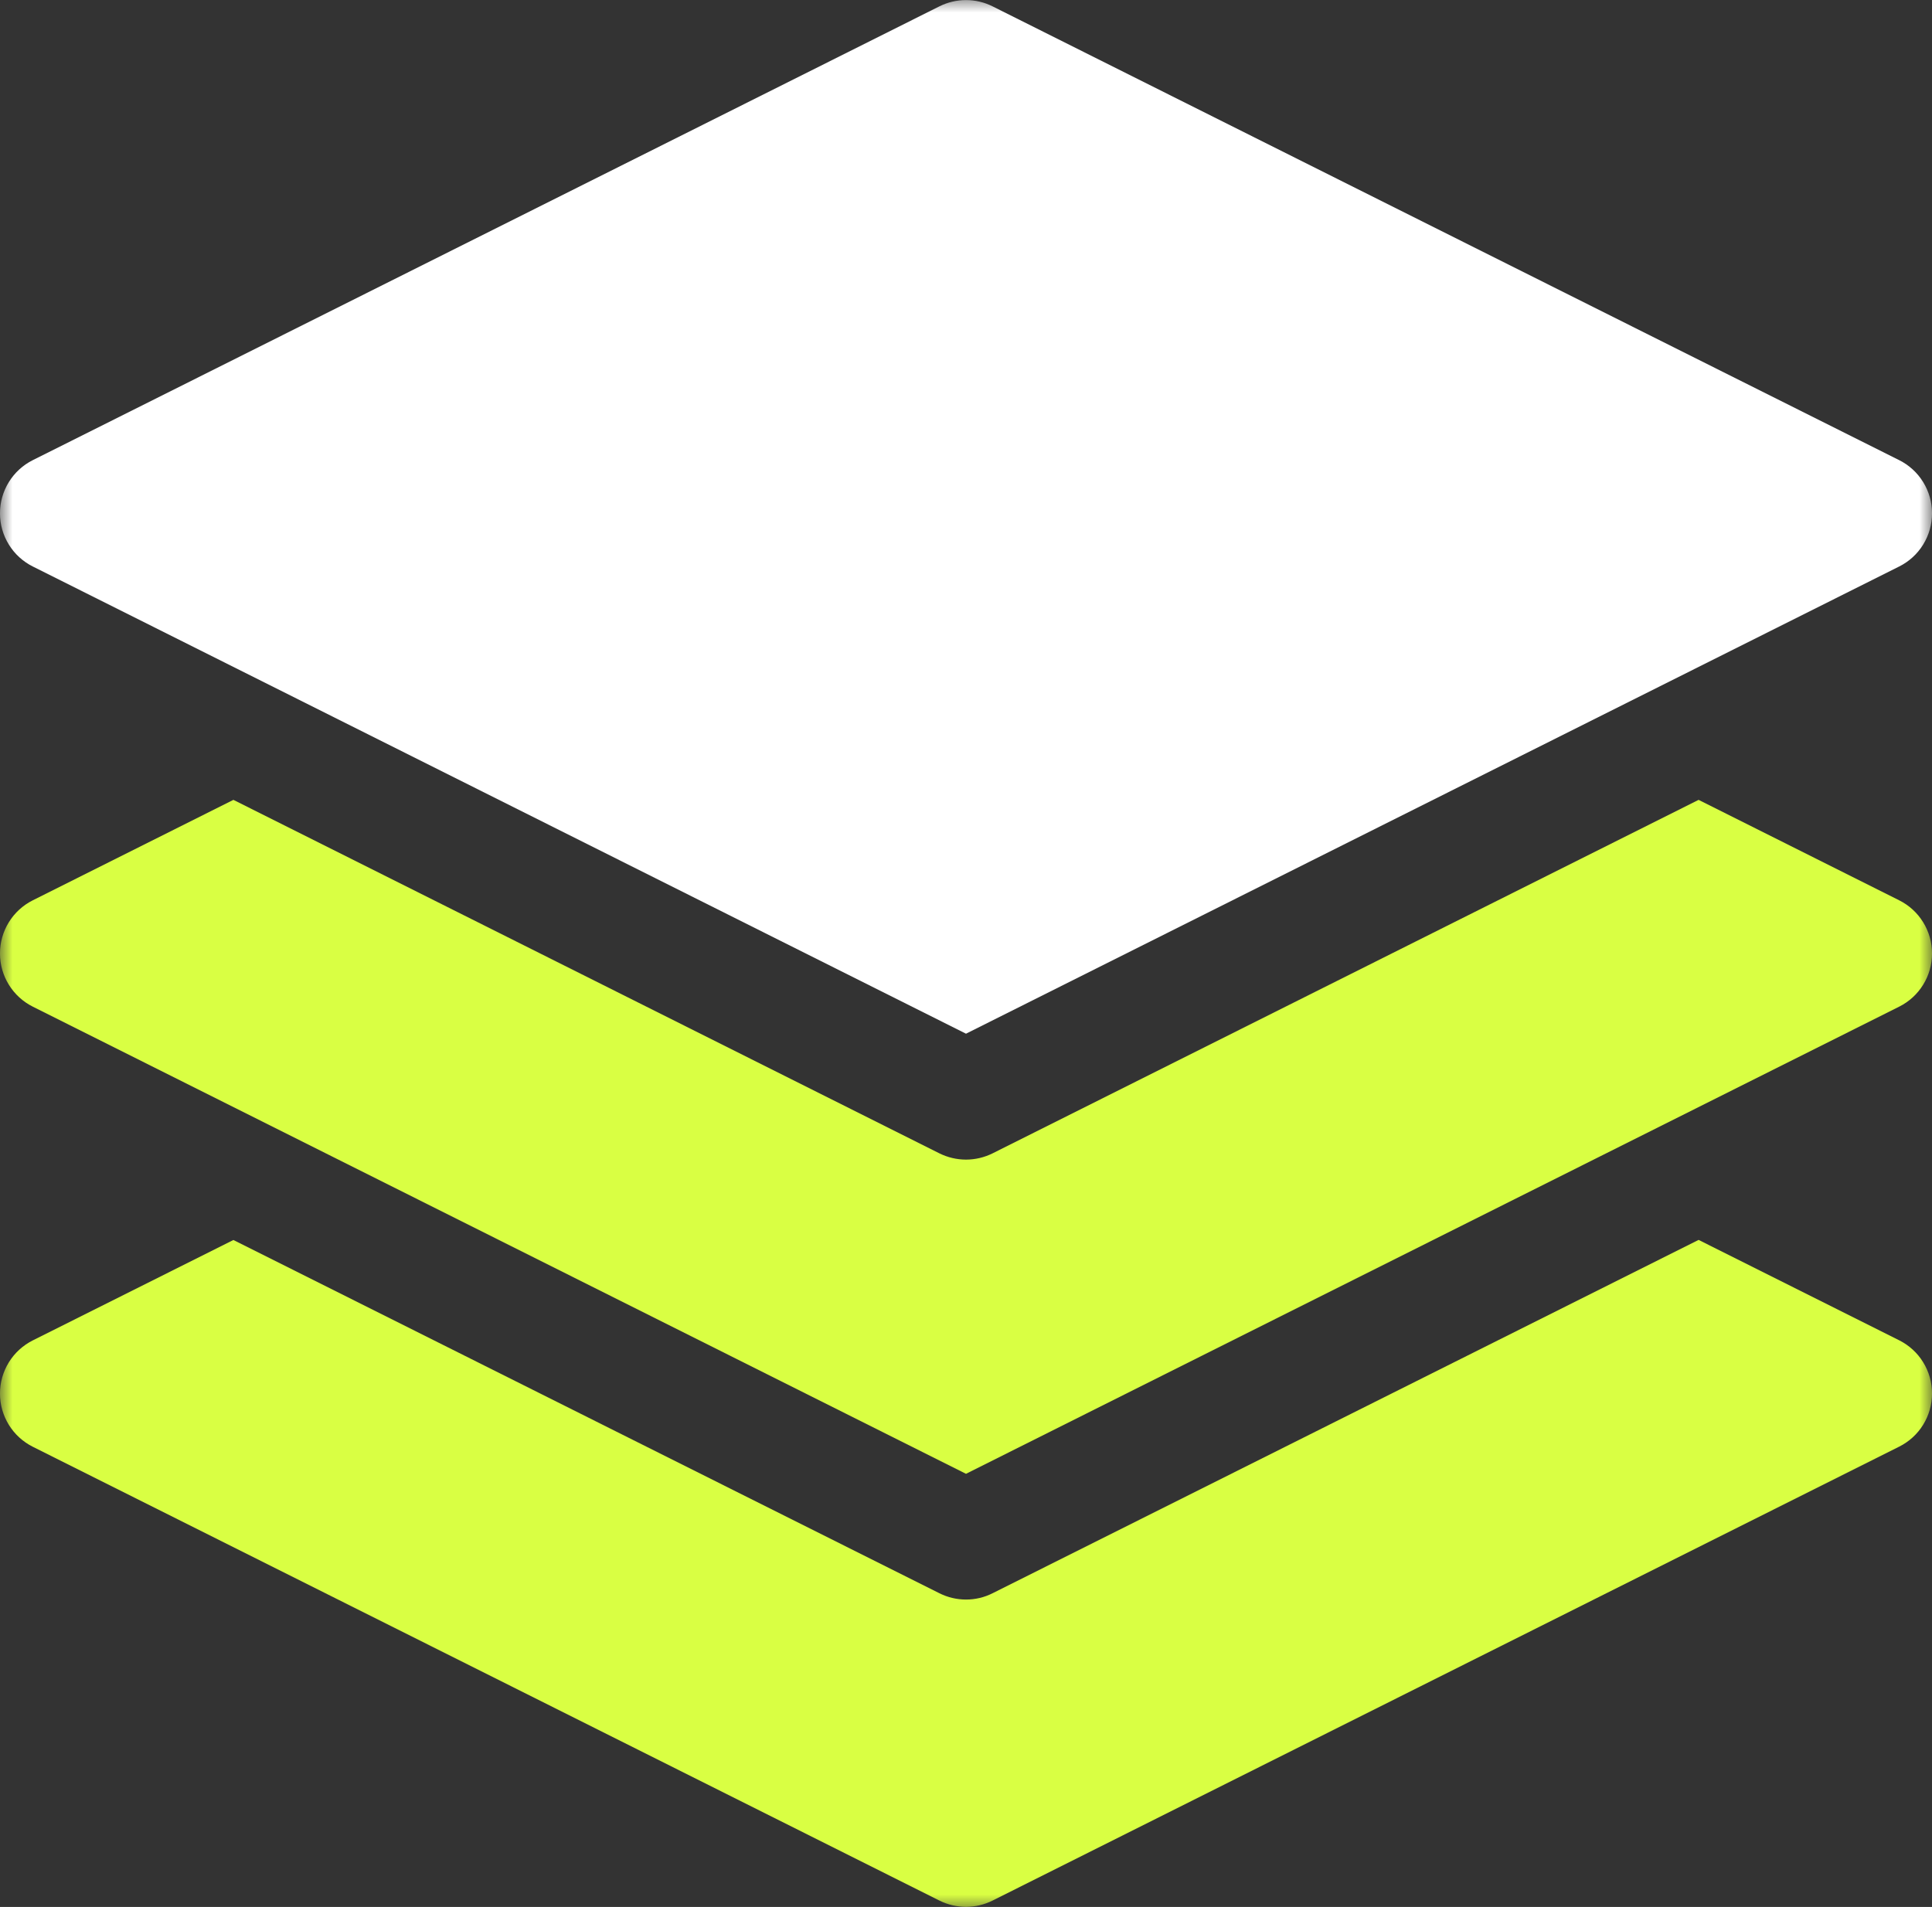
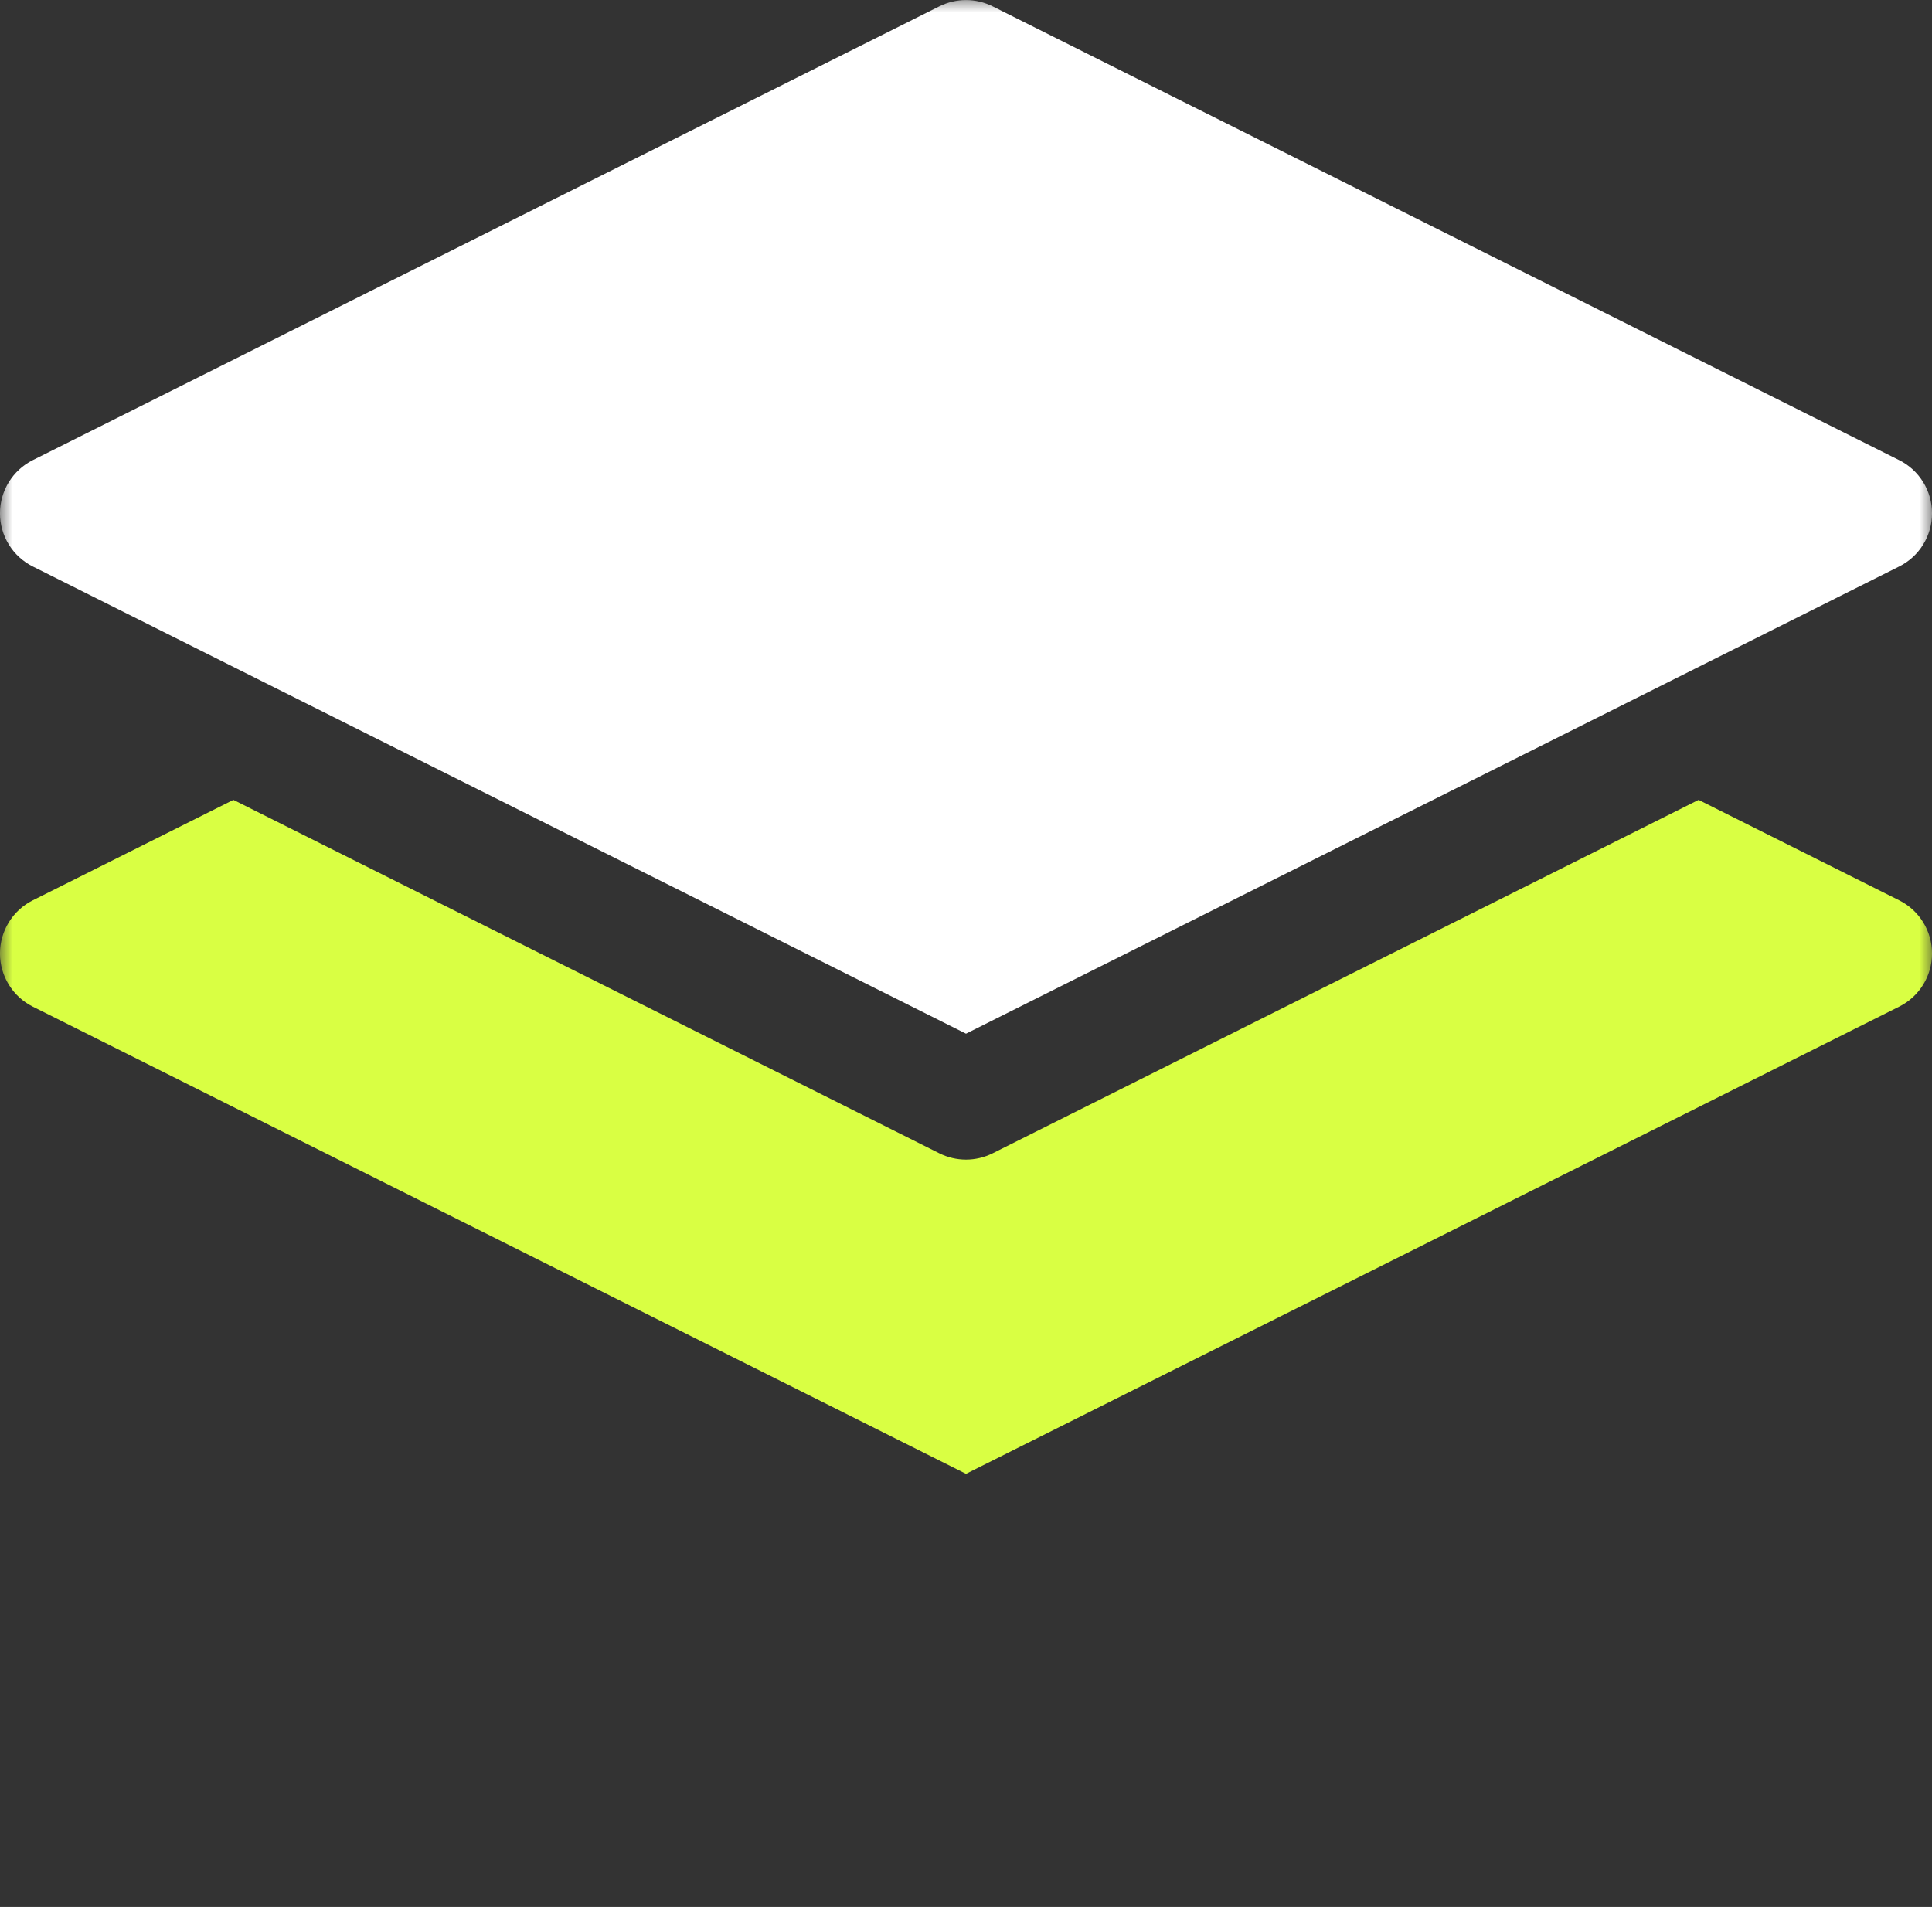
<svg xmlns="http://www.w3.org/2000/svg" width="78" height="77" viewBox="0 0 78 77" fill="none">
  <rect x="0" y="0" width="78" height="77" fill="#333333" stroke="none" />
  <mask id="mask0_300_263" style="mask-type:luminance" maskUnits="userSpaceOnUse" x="0" y="-1" width="78" height="79">
-     <path d="M78 -0.151H0V77.148H78V-0.151Z" fill="white" />
+     <path d="M78 -0.151H0V77.148H78V-0.151" fill="white" />
  </mask>
  <g mask="url(#mask0_300_263)">
-     <path d="M40.072 64.333C39.74 64.501 39.372 64.588 39 64.587C38.628 64.587 38.26 64.5 37.927 64.333L9.423 50.069L1.324 54.123C0.926 54.323 0.591 54.629 0.357 55.008C0.123 55.388 -0.001 55.825 -0.001 56.27C-0.001 56.716 0.123 57.153 0.357 57.533C0.591 57.912 0.926 58.218 1.324 58.418L37.927 76.742C38.261 76.908 38.628 76.995 39 76.995C39.372 76.995 39.739 76.908 40.072 76.742L76.675 58.413C77.074 58.214 77.409 57.908 77.643 57.529C77.877 57.149 78.001 56.712 78.001 56.266C78.001 55.821 77.877 55.384 77.643 55.004C77.409 54.625 77.074 54.319 76.675 54.119L68.577 50.065L40.072 64.333Z" fill="#D9FF43" />
    <path d="M40.072 46.571C39.739 46.736 39.372 46.823 39 46.823C38.628 46.823 38.261 46.736 37.927 46.571L9.423 32.297L1.324 36.353C0.926 36.552 0.591 36.859 0.357 37.238C0.123 37.617 -0.001 38.054 -0.001 38.5C-0.001 38.946 0.123 39.383 0.357 39.762C0.591 40.141 0.926 40.448 1.324 40.647L39 59.51L76.675 40.647C77.074 40.448 77.409 40.141 77.643 39.762C77.877 39.383 78.001 38.946 78.001 38.5C78.001 38.054 77.877 37.617 77.643 37.238C77.409 36.859 77.074 36.552 76.675 36.353L68.577 32.297L40.072 46.571Z" fill="#D9FF43" />
    <path d="M76.675 18.58L40.072 0.256C39.739 0.09 39.372 0.003 39 0.003C38.628 0.003 38.261 0.09 37.927 0.256L1.324 18.58C0.926 18.779 0.591 19.086 0.357 19.465C0.123 19.844 -0.001 20.281 -0.001 20.727C-0.001 21.173 0.123 21.61 0.357 21.989C0.591 22.369 0.926 22.675 1.324 22.874L39 41.739L76.675 22.874C77.074 22.675 77.409 22.369 77.643 21.989C77.877 21.61 78.001 21.173 78.001 20.727C78.001 20.281 77.877 19.844 77.643 19.465C77.409 19.086 77.074 18.779 76.675 18.58Z" fill="white" />
  </g>
</svg>